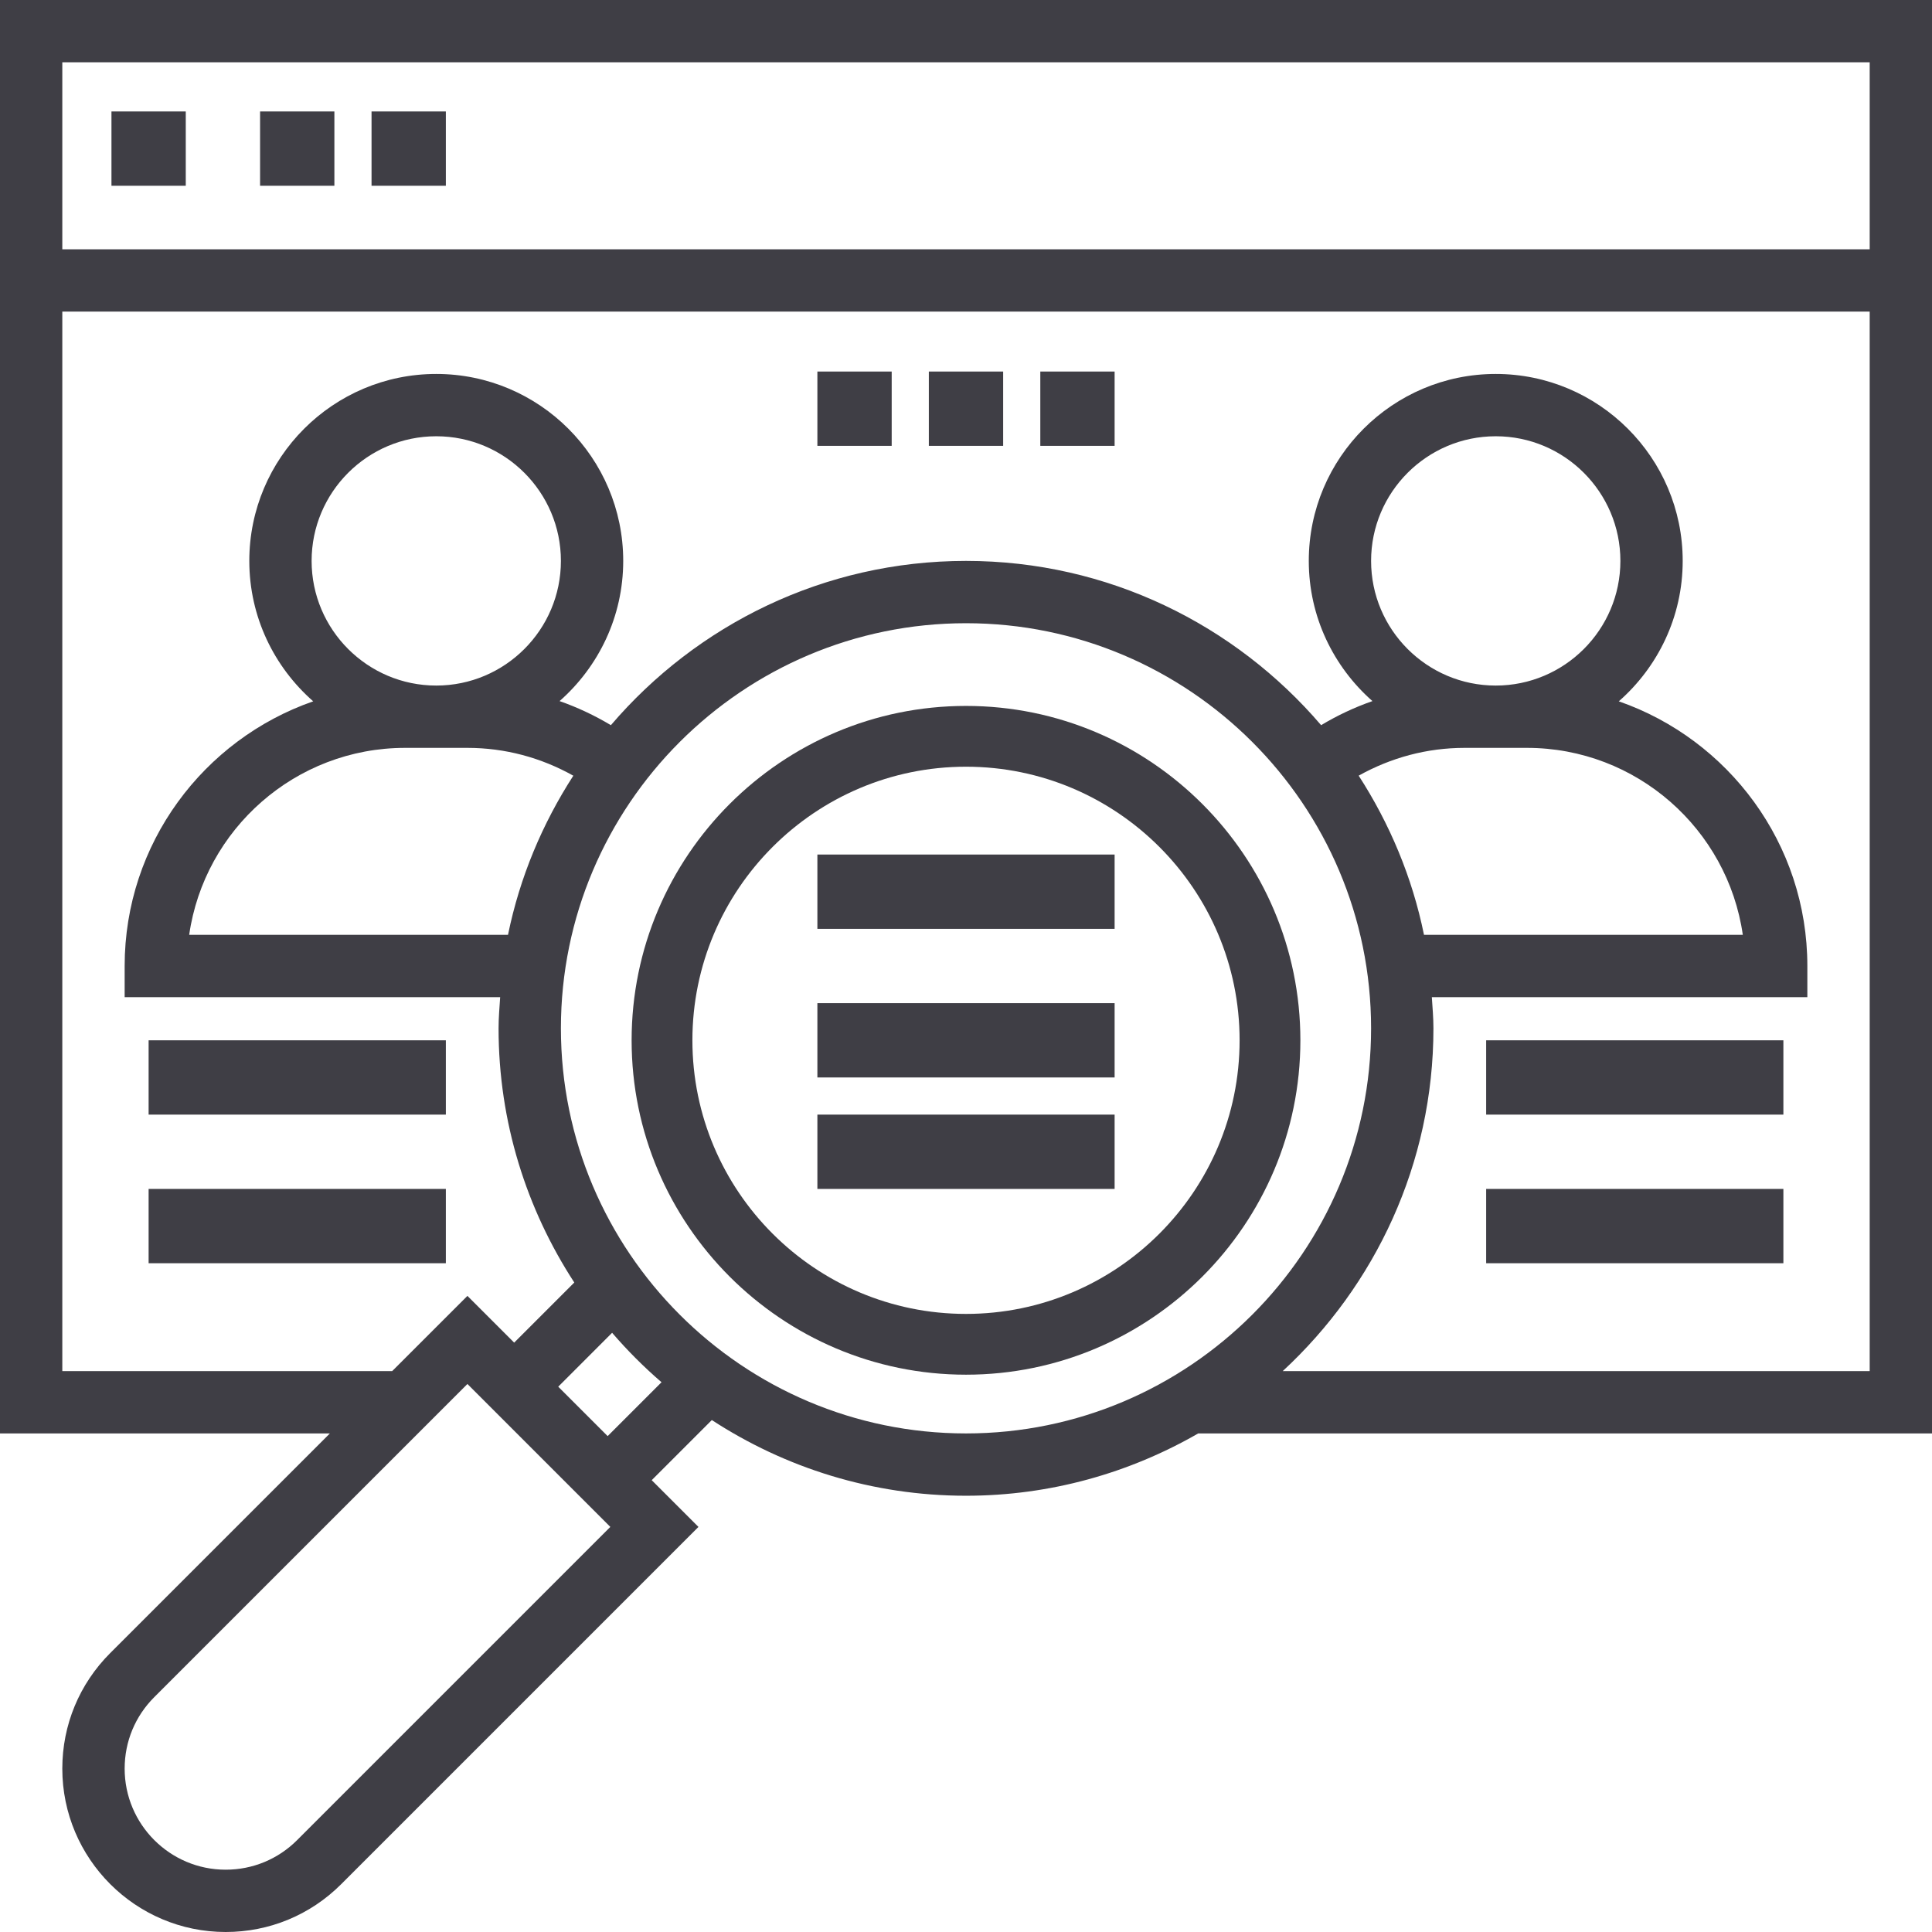
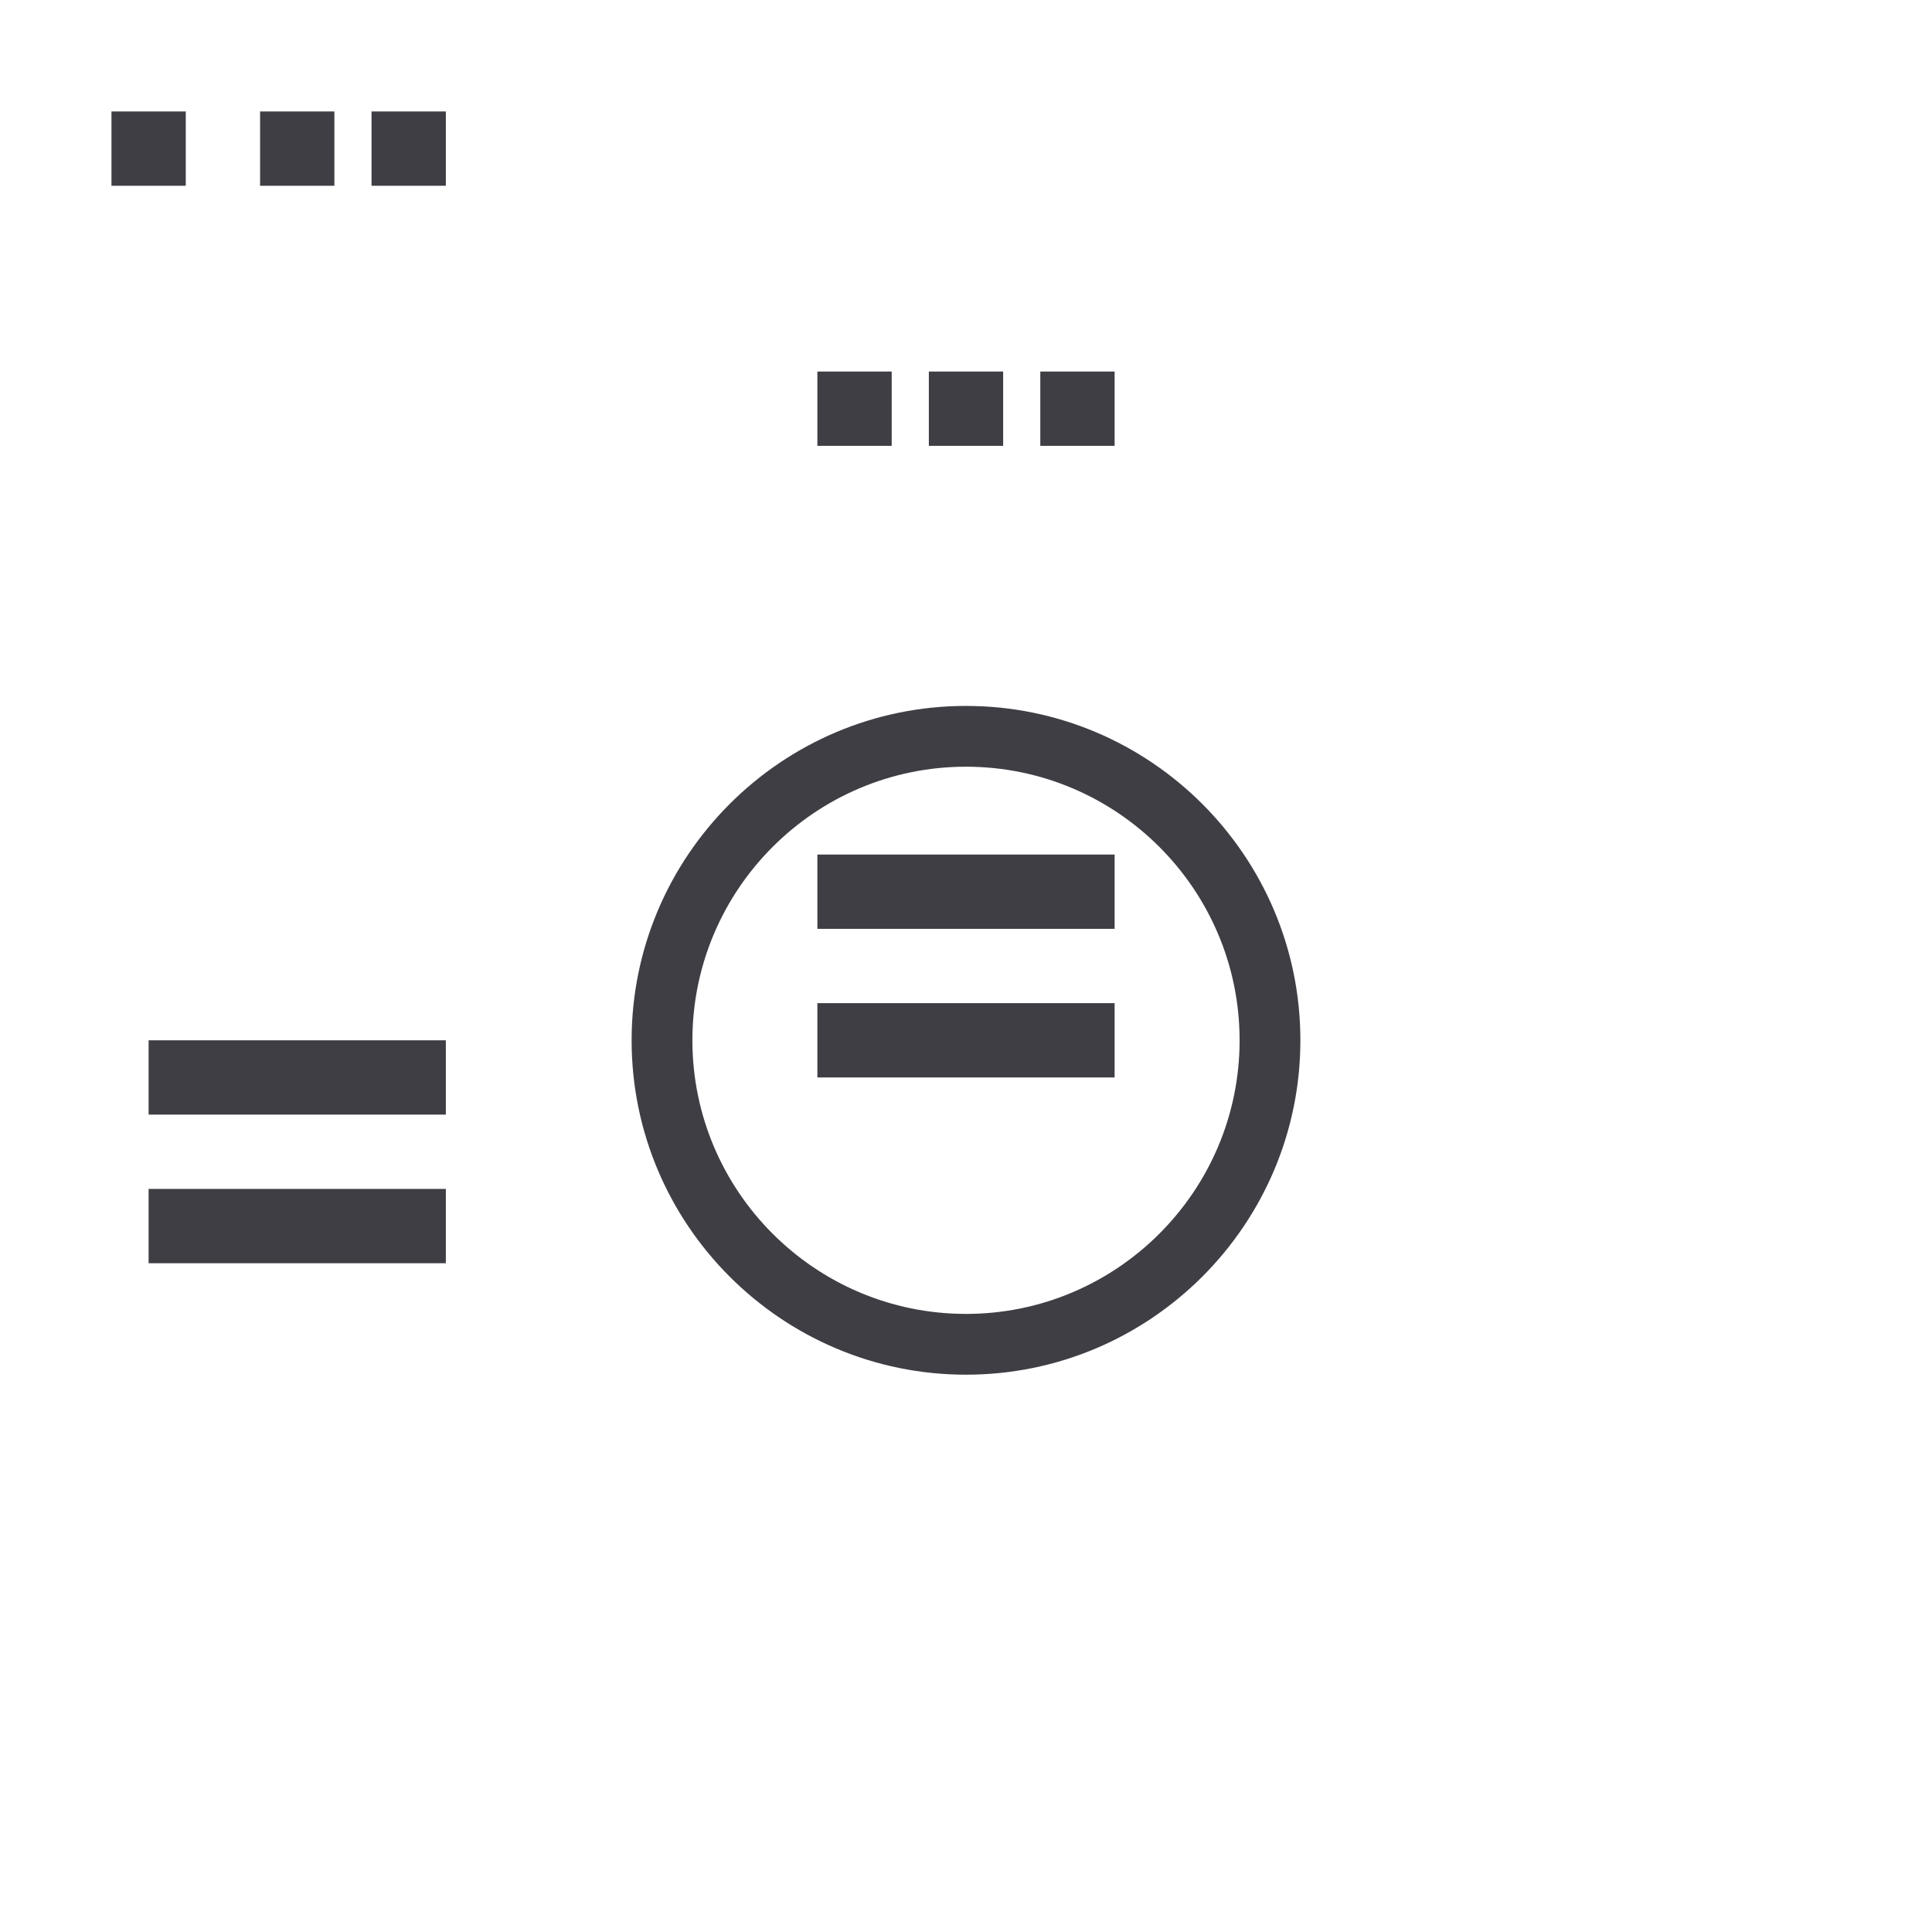
<svg xmlns="http://www.w3.org/2000/svg" width="52px" height="52px" viewBox="0 0 52 52" version="1.1">
  <title>Icon</title>
  <g id="Page-1" stroke="none" stroke-width="1" fill="none" fill-rule="evenodd">
    <g id="22-Contact-us" transform="translate(-1060, -2065)" fill="#3F3E45" fill-rule="nonzero">
      <g id="Group-10" transform="translate(131, 1967)">
        <g id="Group-7-Copy-3" transform="translate(900, 60)">
          <g id="placement" transform="translate(29, 38)">
-             <path d="M0,0 L0,38.581 L8.879,38.581 L2.965,44.494 C2.135,45.325 1.677,46.428 1.677,47.603 C1.677,50.027 3.65,52 6.074,52 C7.248,52 8.353,51.543 9.183,50.713 L18.799,41.097 L17.541,39.839 L19.159,38.221 C21.13,39.505 23.477,40.258 26,40.258 C28.275,40.258 30.406,39.642 32.25,38.581 L52,38.581 L52,0 L0,0 Z M7.997,49.527 C7.484,50.04 6.8,50.323 6.074,50.323 C4.574,50.323 3.355,49.103 3.355,47.603 C3.355,46.877 3.637,46.194 4.151,45.68 L12.581,37.25 L16.427,41.097 L7.997,49.527 Z M16.355,38.653 L15.025,37.323 L16.475,35.872 C16.885,36.348 17.329,36.793 17.805,37.203 L16.355,38.653 Z M26,38.581 C19.988,38.581 15.097,33.689 15.097,27.677 C15.097,21.666 19.988,16.774 26,16.774 C32.012,16.774 36.903,21.666 36.903,27.677 C36.903,33.689 32.012,38.581 26,38.581 Z M10.903,20.129 L12.581,20.129 C13.595,20.129 14.563,20.392 15.431,20.878 C14.599,22.166 13.99,23.61 13.673,25.161 L5.092,25.161 C5.5,22.32 7.95,20.129 10.903,20.129 L10.903,20.129 Z M8.387,15.097 C8.387,13.247 9.892,11.742 11.742,11.742 C13.592,11.742 15.097,13.247 15.097,15.097 C15.097,16.947 13.592,18.452 11.742,18.452 C9.892,18.452 8.387,16.947 8.387,15.097 Z M39.419,20.129 L41.097,20.129 C44.05,20.129 46.5,22.32 46.908,25.161 L38.327,25.161 C38.011,23.609 37.401,22.165 36.569,20.877 C37.437,20.392 38.405,20.129 39.419,20.129 Z M36.903,15.097 C36.903,13.247 38.408,11.742 40.258,11.742 C42.108,11.742 43.613,13.247 43.613,15.097 C43.613,16.947 42.108,18.452 40.258,18.452 C38.408,18.452 36.903,16.947 36.903,15.097 Z M50.323,36.903 L34.525,36.903 C37.011,34.603 38.581,31.324 38.581,27.677 C38.581,27.394 38.556,27.117 38.538,26.839 L48.645,26.839 L48.645,26 C48.645,22.705 46.52,19.903 43.57,18.876 C44.622,17.953 45.29,16.603 45.29,15.097 C45.29,12.321 43.033,10.065 40.258,10.065 C37.483,10.065 35.226,12.321 35.226,15.097 C35.226,16.6 35.892,17.947 36.939,18.87 C36.46,19.037 35.997,19.254 35.558,19.518 C33.248,16.817 29.824,15.097 26,15.097 C22.175,15.097 18.751,16.817 16.442,19.518 C16.002,19.255 15.54,19.037 15.061,18.87 C16.108,17.948 16.774,16.6 16.774,15.097 C16.774,12.321 14.517,10.065 11.742,10.065 C8.967,10.065 6.71,12.321 6.71,15.097 C6.71,16.603 7.378,17.953 8.43,18.876 C5.48,19.903 3.355,22.705 3.355,26 L3.355,26.839 L13.462,26.839 C13.444,27.117 13.419,27.394 13.419,27.677 C13.419,30.2 14.173,32.547 15.457,34.519 L13.839,36.137 L12.581,34.879 L10.556,36.903 L1.677,36.903 L1.677,8.387 L50.323,8.387 L50.323,36.903 Z M50.323,6.71 L1.677,6.71 L1.677,1.677 L50.323,1.677 L50.323,6.71 Z" id="Shape" />
            <polygon id="Path" points="3 3 5 3 5 5 3 5" />
            <polygon id="Path" points="7 3 9 3 9 5 7 5" />
            <polygon id="Path" points="10 3 12 3 12 5 10 5" />
            <path d="M26,19 C21.038,19 17,23.038 17,28 C17,32.962 21.038,37 26,37 C30.962,37 35,32.962 35,28 C35,23.038 30.962,19 26,19 Z M26,35.364 C21.939,35.364 18.636,32.061 18.636,28 C18.636,23.939 21.939,20.636 26,20.636 C30.061,20.636 33.364,23.939 33.364,28 C33.364,32.061 30.061,35.364 26,35.364 Z" id="Shape" />
            <polygon id="Path" points="22 27 30 27 30 29 22 29" />
            <polygon id="Path" points="22 23 30 23 30 25 22 25" />
-             <polygon id="Path" points="22 30 30 30 30 32 22 32" />
-             <polygon id="Path" points="40 28 48 28 48 30 40 30" />
-             <polygon id="Path" points="40 32 48 32 48 34 40 34" />
            <polygon id="Path" points="4 28 12 28 12 30 4 30" />
            <polygon id="Path" points="4 32 12 32 12 34 4 34" />
            <polygon id="Path" points="22 10 24 10 24 12 22 12" />
            <polygon id="Path" points="25 10 27 10 27 12 25 12" />
            <polygon id="Path" points="28 10 30 10 30 12 28 12" />
          </g>
        </g>
      </g>
    </g>
  </g>
</svg>